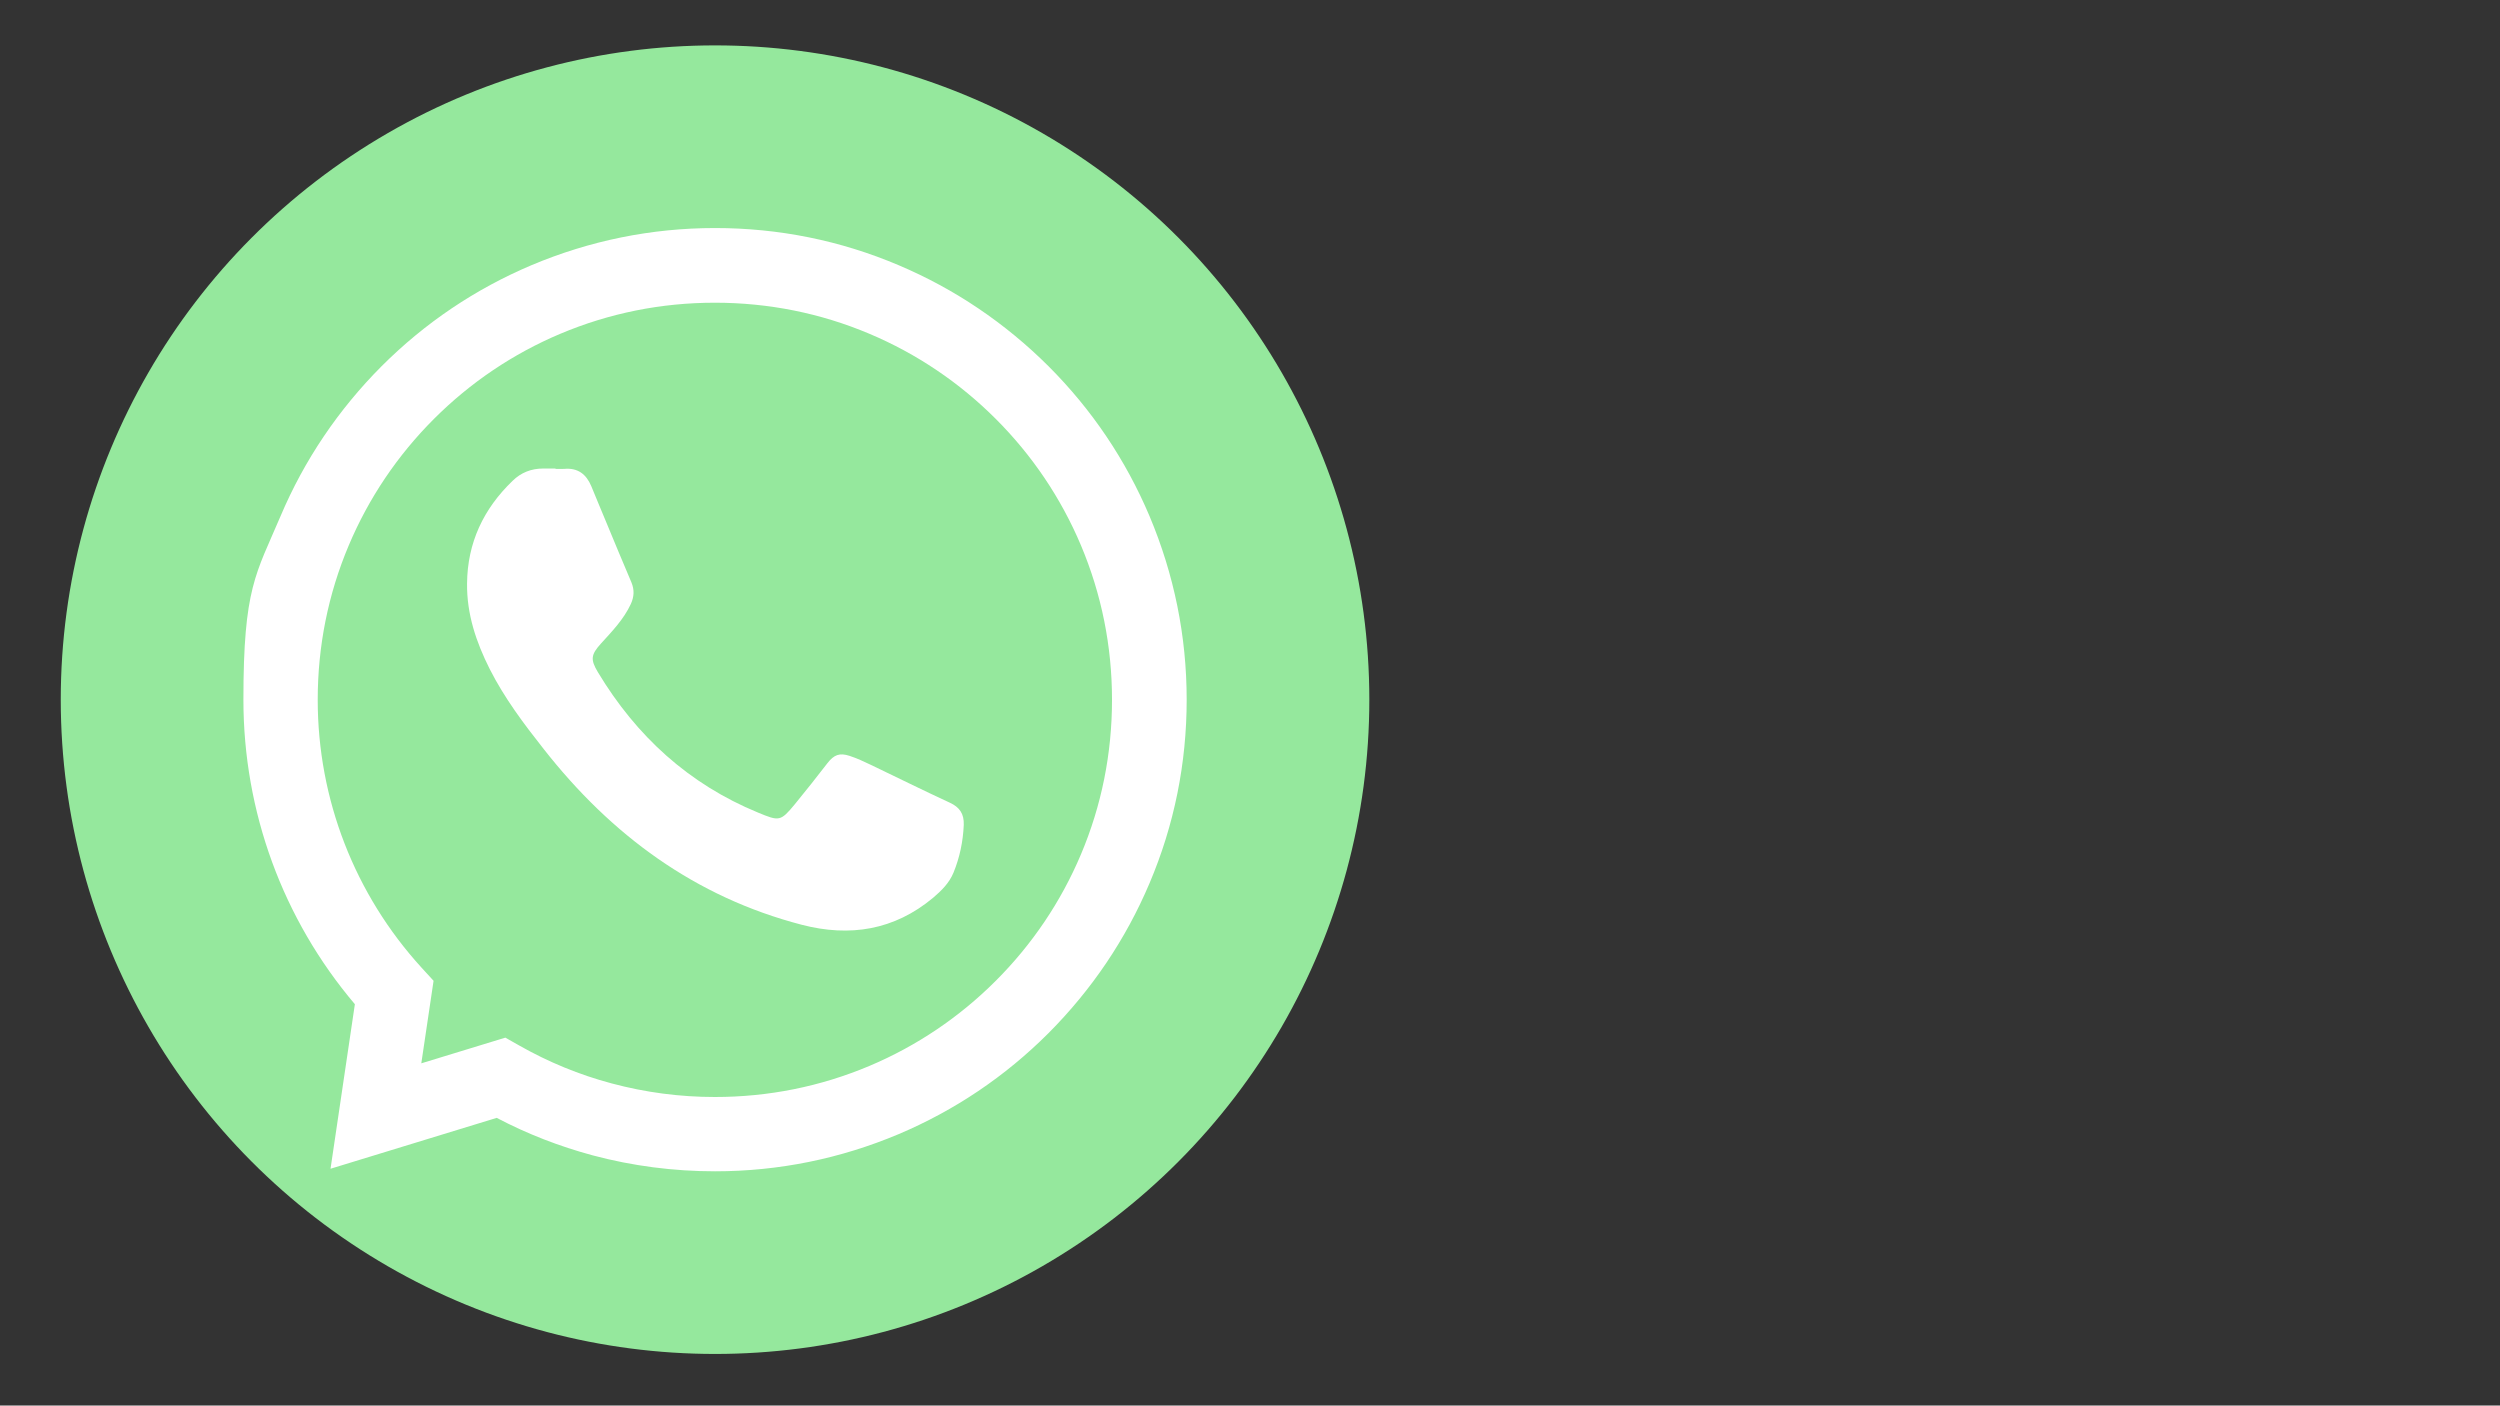
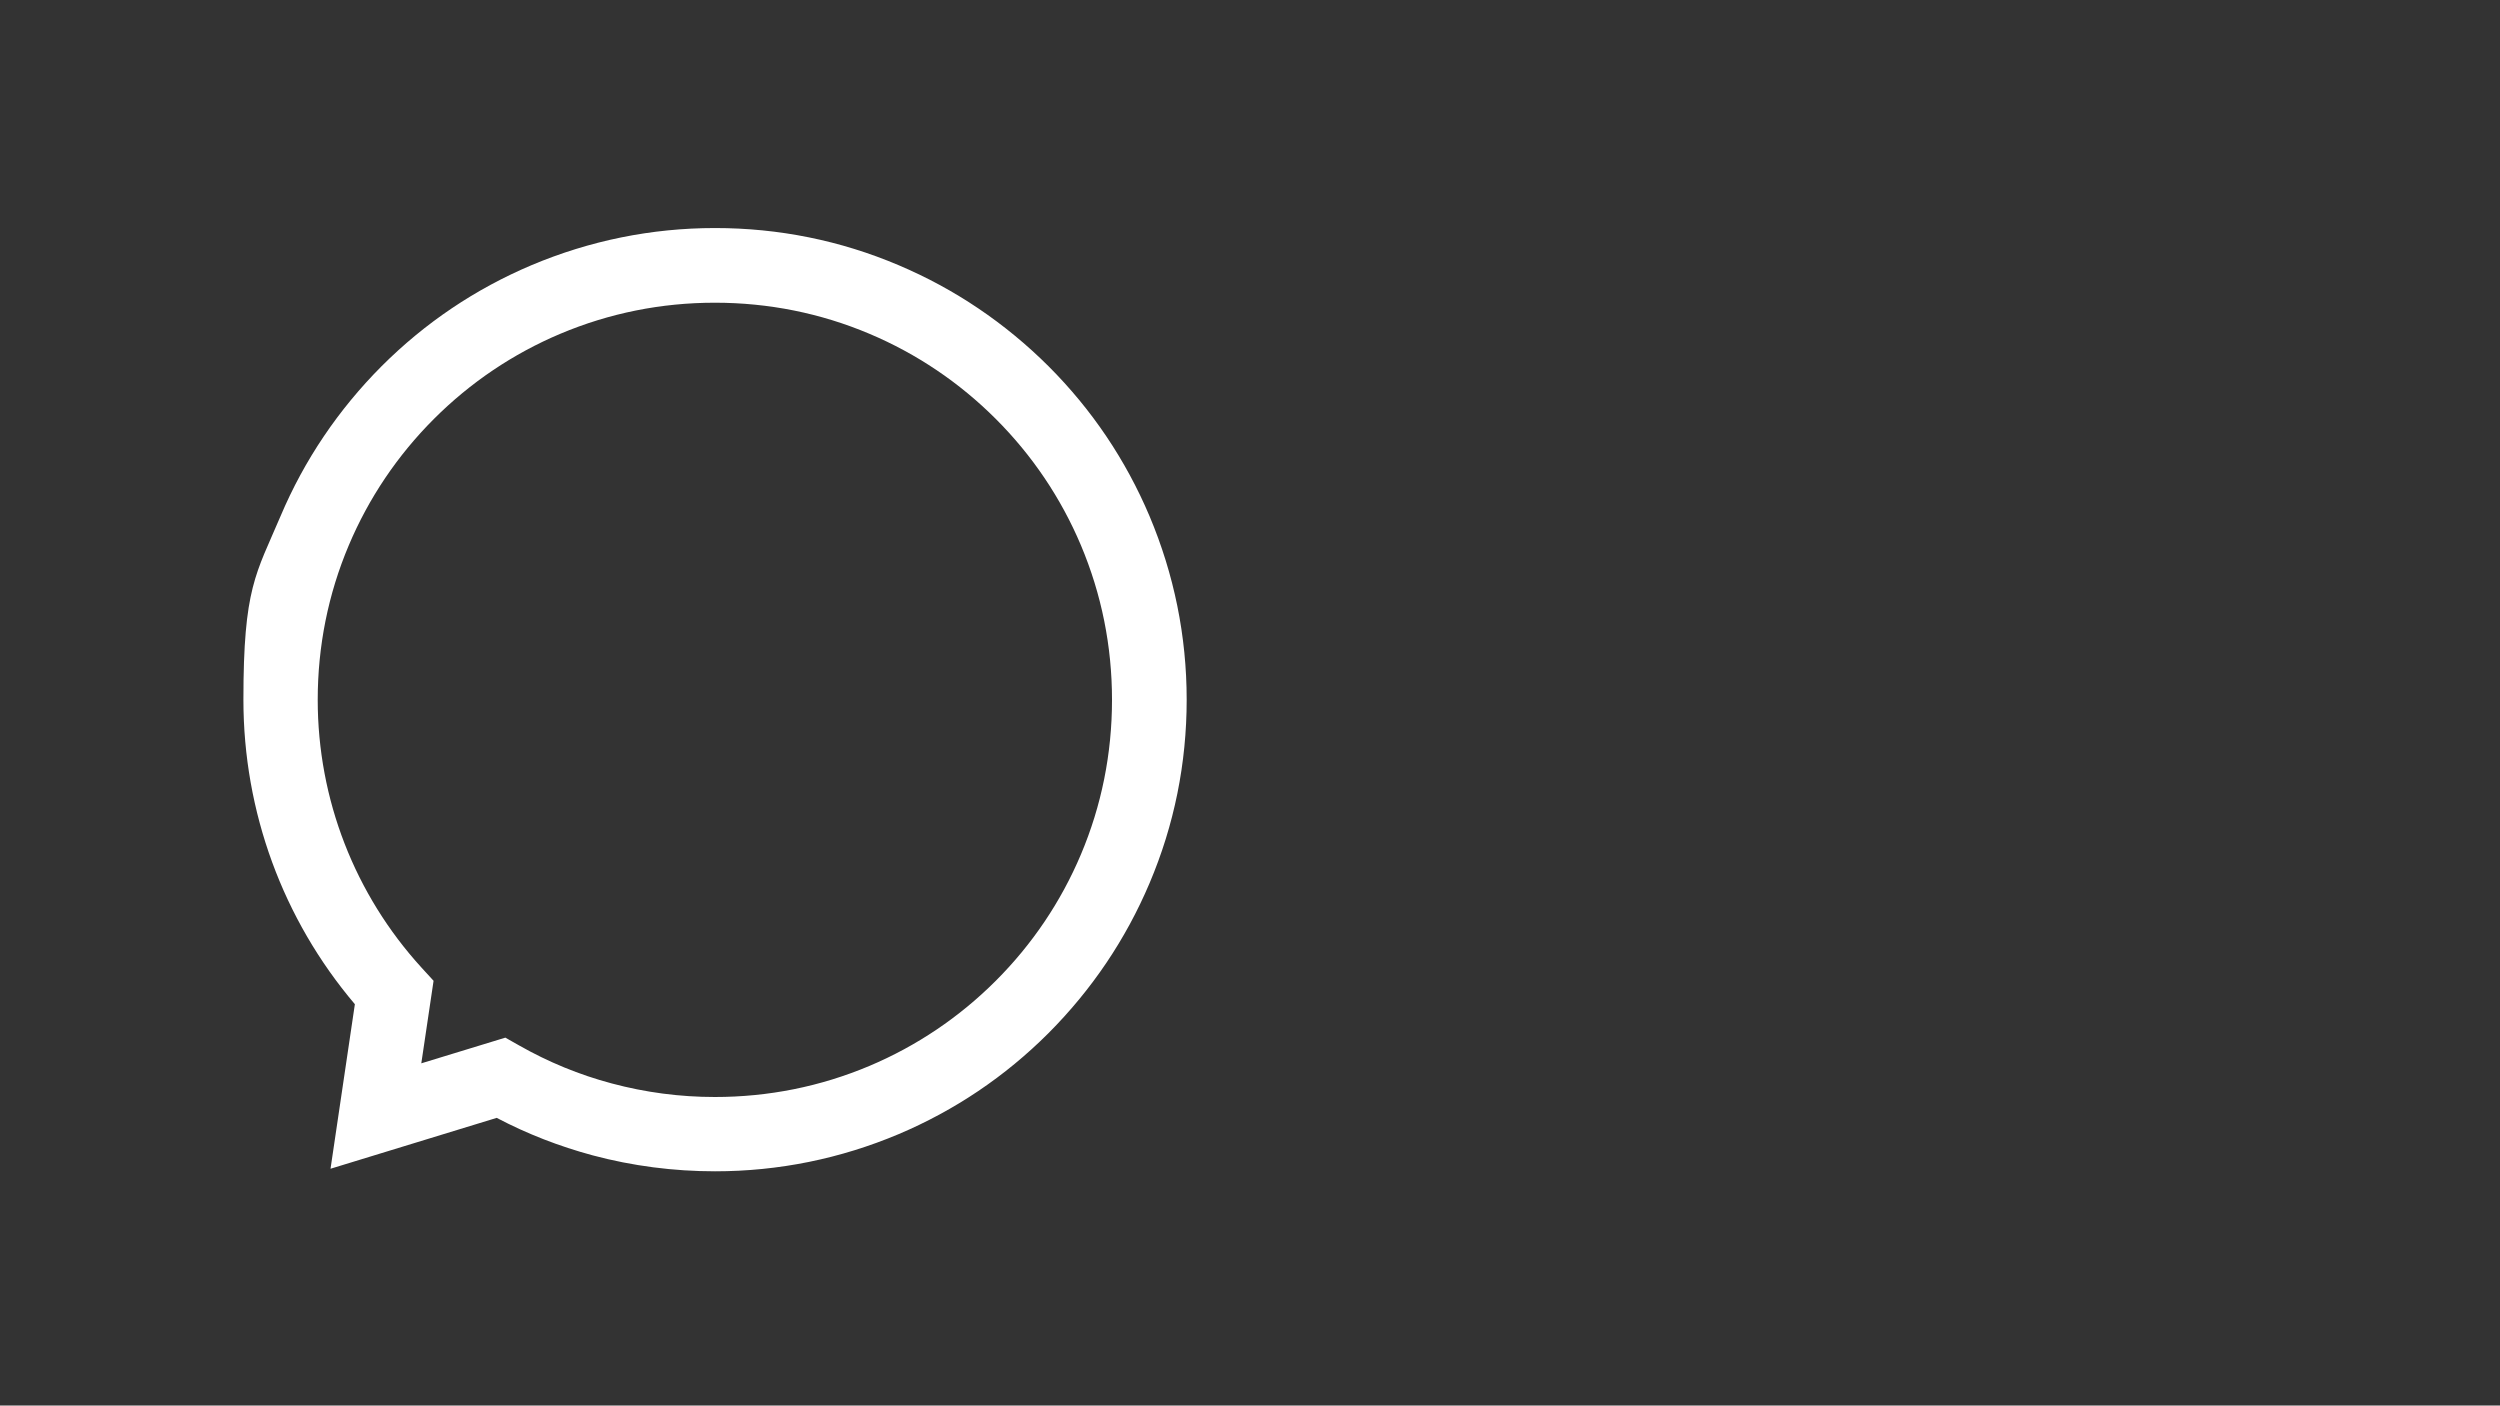
<svg xmlns="http://www.w3.org/2000/svg" id="Layer_1" data-name="Layer 1" version="1.1" viewBox="0 0 1366 768">
  <rect x="0" y="0" width="1366" height="768" fill="#333333" stroke="none" />
  <defs>
    <style>
      .cls-1 {
        fill: #95e89d;
      }

      .cls-1, .cls-2 {
        stroke-width: 0px;
      }

      .cls-2 {
        fill: #fff;
      }
    </style>
  </defs>
-   <circle class="cls-1" cx="390.7" cy="382.3" r="357.5" />
-   <path class="cls-2" d="M303.4,256.2c1.6,0,3.2.1,4.9,0,7.5-.7,12.1,3,14.8,9.5,2.8,6.7,5.5,13.4,8.3,20,4.5,10.9,9,21.7,13.6,32.5,1.7,4.1,1.5,7.8-.3,11.8-3.9,8.4-10.2,14.9-16.3,21.6-5.5,6.1-5.9,8.7-1.7,15.7,21,34.9,49.6,61.1,87.5,76.7,11.6,4.8,12.3,4.9,20.2-4.7,6-7.3,11.9-14.8,17.7-22.3,3.6-4.6,6.6-5.8,12.1-4,4,1.3,7.8,3.1,11.6,4.9,14.4,6.9,28.7,14,43.2,20.7,5.4,2.5,7.8,6.1,7.6,12.1-.4,9.1-2.2,17.8-5.6,26.1-2.3,5.6-6.5,9.8-11.1,13.7-21.3,17.8-45.6,21.6-71.8,14.8-58.4-15.2-104.2-49.1-141-96-10.9-13.8-21.5-27.9-29.5-43.7-7.4-14.7-12.6-30-12.4-46.8.2-22.3,9-40.8,24.9-56.1,4.6-4.5,10.2-6.7,16.7-6.7,2.3,0,4.5,0,6.8,0Z" />
  <path class="cls-2" d="M390.7,640c-22.6,0-45.1-2.9-66.8-8.7-18.2-4.9-35.8-11.7-52.5-20.5l-90.8,27.8,13.3-89.9c-39.4-46.5-60.9-105.2-60.9-166.4s6.8-68.5,20.3-100.3c13-30.7,31.6-58.2,55.2-81.9,23.7-23.7,51.2-42.2,81.9-55.2,31.8-13.4,65.5-20.3,100.3-20.3s68.5,6.8,100.3,20.3c30.7,13,58.2,31.6,81.9,55.2,23.7,23.7,42.2,51.2,55.2,81.9,13.4,31.8,20.3,65.5,20.3,100.3s-6.8,68.5-20.3,100.3c-13,30.7-31.6,58.2-55.2,81.9-23.7,23.7-51.2,42.2-81.9,55.2-31.8,13.4-65.5,20.3-100.3,20.3ZM276,566.9l7.6,4.3c16,9.1,33,16.1,50.7,20.8,18.3,4.9,37.2,7.4,56.3,7.4,29.3,0,57.7-5.7,84.5-17,25.8-10.9,49.1-26.6,69-46.5,19.9-19.9,35.6-43.2,46.5-69,11.3-26.7,17-55.2,17-84.5s-5.7-57.7-17-84.5c-10.9-25.8-26.6-49.1-46.5-69-19.9-19.9-43.2-35.6-69-46.5-26.7-11.3-55.2-17-84.5-17s-57.7,5.7-84.5,17c-25.8,10.9-49.1,26.6-69,46.5-19.9,19.9-35.6,43.2-46.5,69-11.3,26.7-17,55.2-17,84.5,0,54.3,20.2,106.3,56.8,146.4l6.5,7.1-6.7,45.1,45.8-14Z" />
</svg>